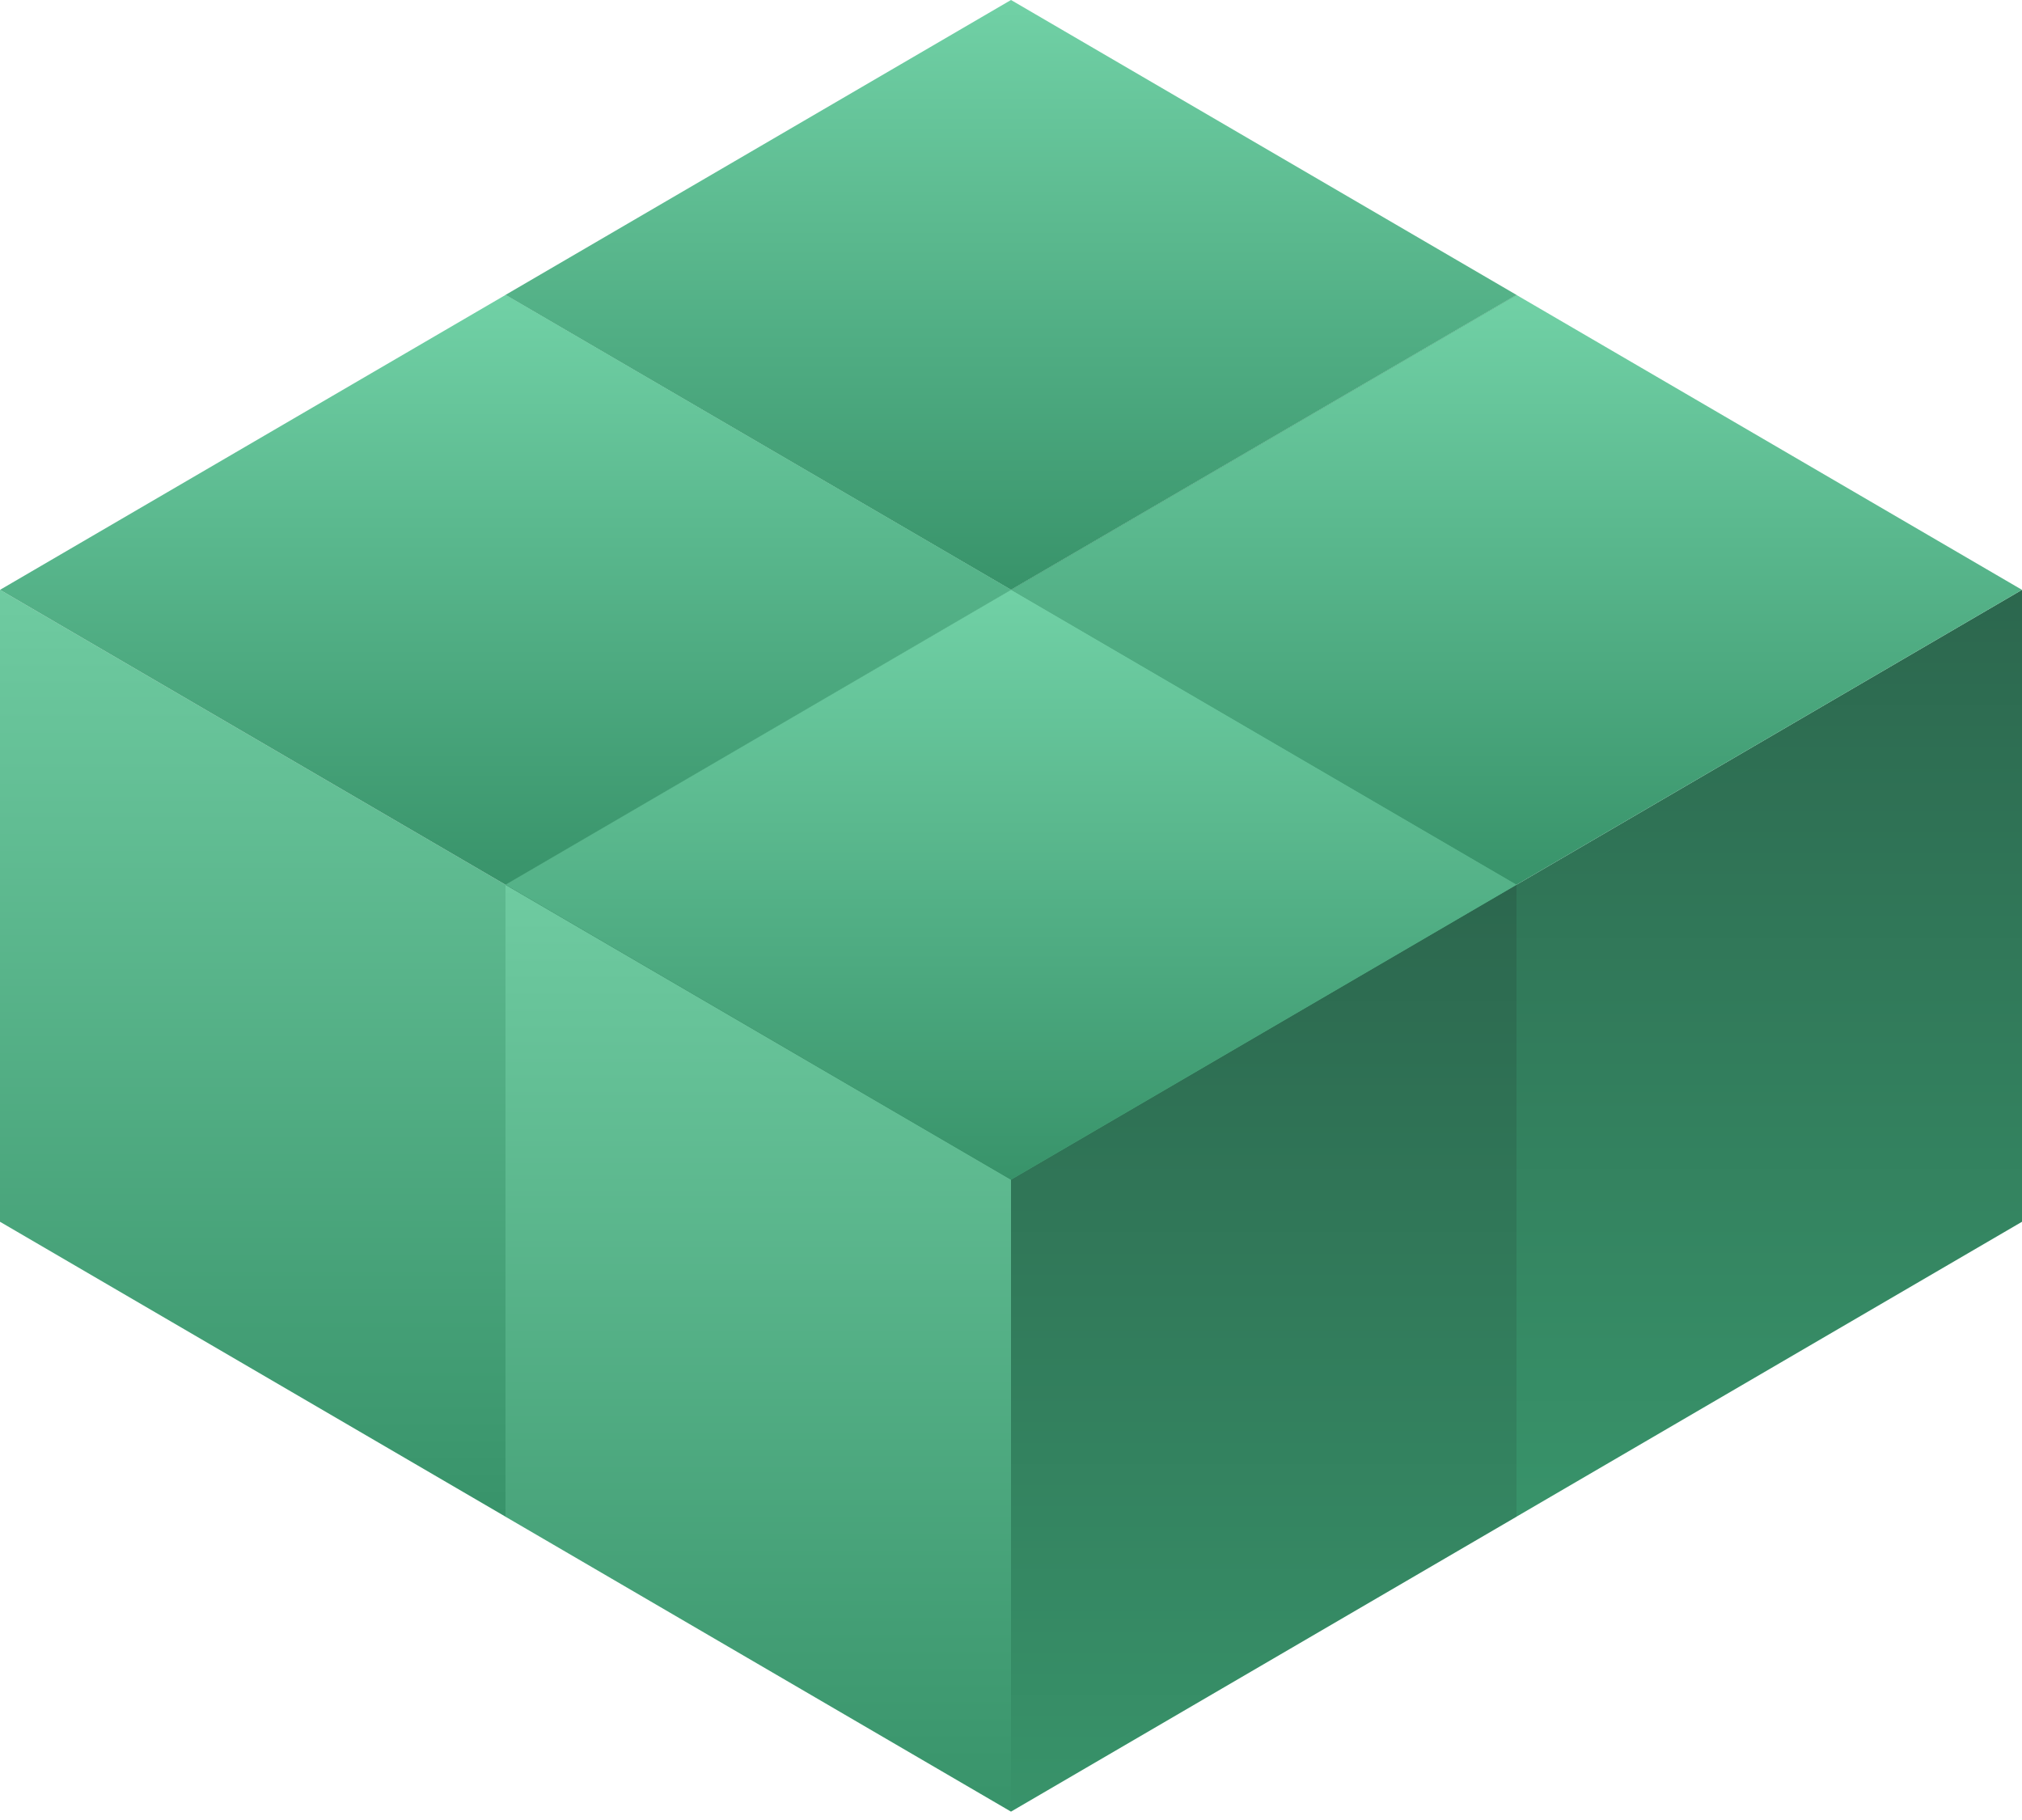
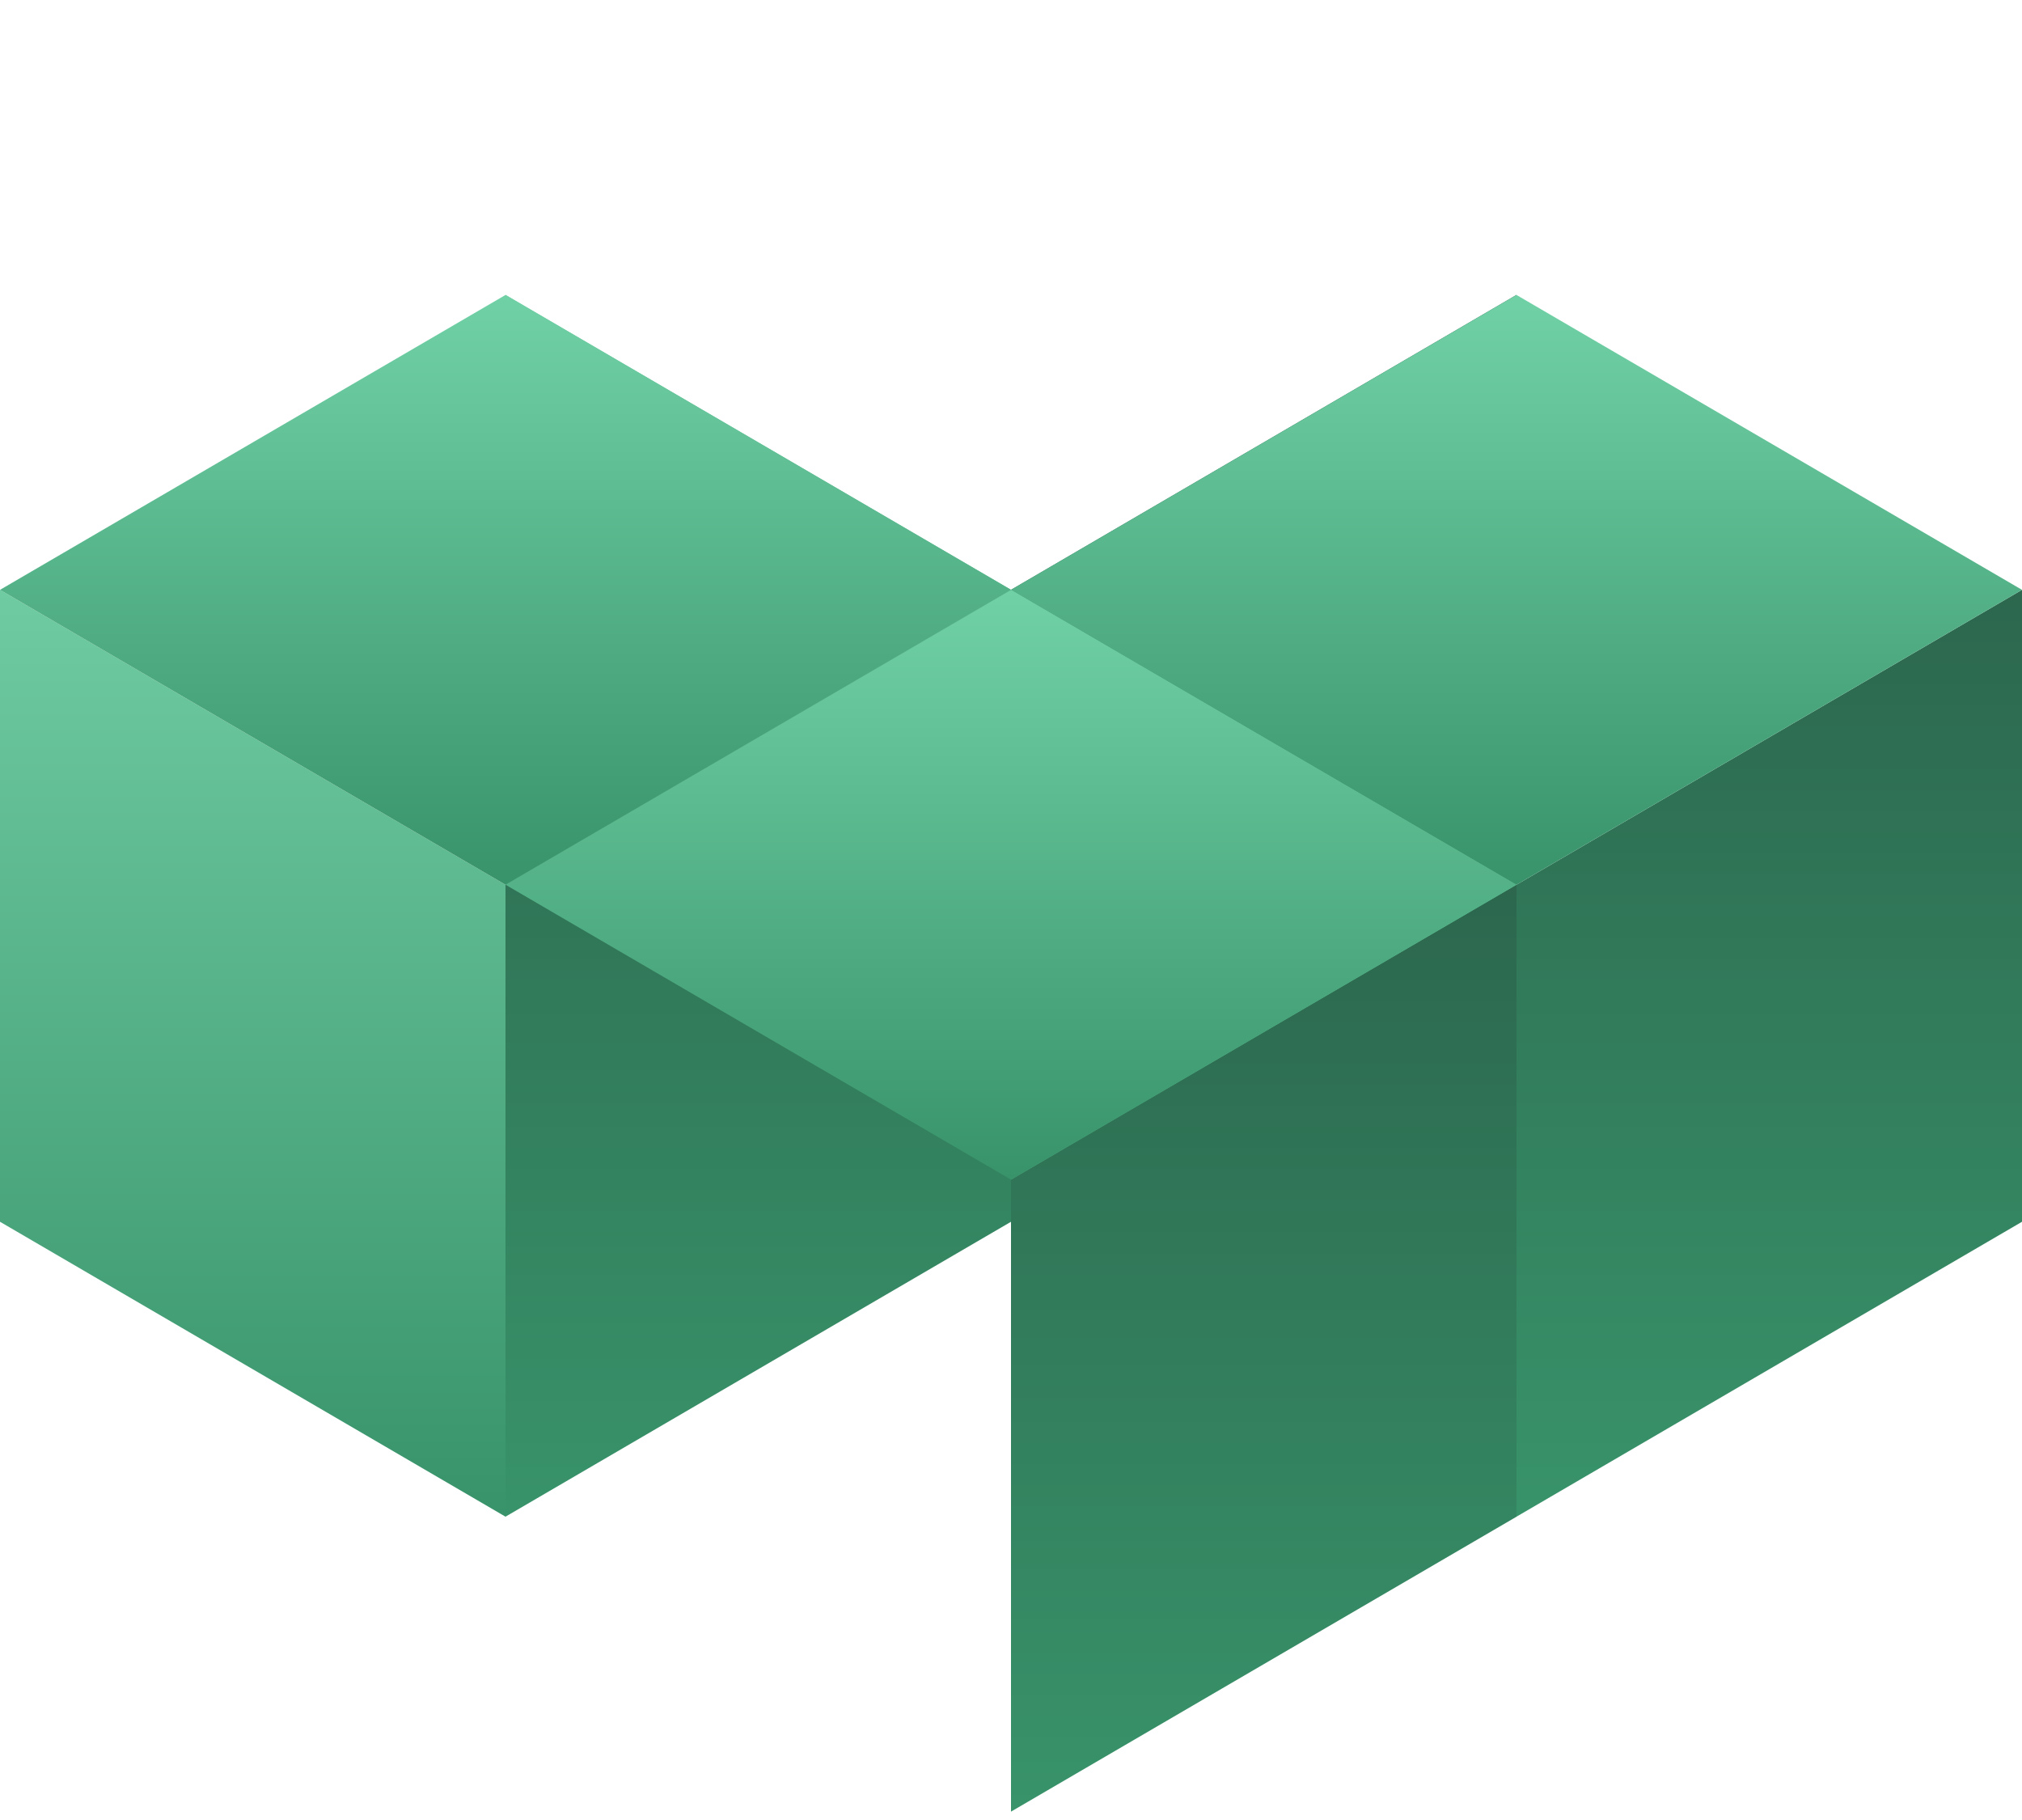
<svg xmlns="http://www.w3.org/2000/svg" width="200" height="180" viewBox="0 0 200 180" fill="none">
  <path d="M100 120.829L150 91.662L150 29.163L100 58.329L100 120.829Z" fill="url(#paint0_linear)" />
  <path d="M100 120.829L50 91.662L50 29.163L100 58.329L100 120.829Z" fill="url(#paint1_linear)" />
-   <path d="M100 0L150 29.167L100 58.333L50 29.167L100 0Z" fill="url(#paint2_linear)" />
  <path d="M150 150.001L200 120.834L200 58.334L150 87.501L150 150.001Z" fill="url(#paint3_linear)" />
  <path d="M150 150.001L100 120.834L100 58.334L150 87.501L150 150.001Z" fill="url(#paint4_linear)" />
  <path d="M150 29.171L200 58.337L150 87.504L100 58.337L150 29.171Z" fill="url(#paint5_linear)" />
  <path d="M50 150.001L100 120.834L100 58.334L50 87.501L50 150.001Z" fill="url(#paint6_linear)" />
  <path d="M50 150.001L2.41006e-06 120.834L7.93873e-06 58.334L50 87.501L50 150.001Z" fill="url(#paint7_linear)" />
  <path d="M50 29.171L100 58.337L50 87.504L0 58.337L50 29.171Z" fill="url(#paint8_linear)" />
  <path d="M100 179.172L150 150.005L150 87.505L100 116.672L100 179.172Z" fill="url(#paint9_linear)" />
-   <path d="M100 179.172L50 150.005L50 87.505L100 116.672L100 179.172Z" fill="url(#paint10_linear)" />
  <path d="M100 58.331L150 87.498L100 116.664L50 87.498L100 58.331Z" fill="url(#paint11_linear)" />
  <defs>
    <linearGradient id="paint0_linear" x1="125" y1="120.829" x2="125" y2="29.163" gradientUnits="userSpaceOnUse">
      <stop stop-color="#38936A" />
      <stop offset="1" stop-color="#2C674E" />
    </linearGradient>
    <linearGradient id="paint1_linear" x1="75" y1="120.829" x2="75" y2="29.163" gradientUnits="userSpaceOnUse">
      <stop stop-color="#38936A" />
      <stop offset="1" stop-color="#6FCBA1" />
    </linearGradient>
    <linearGradient id="paint2_linear" x1="100" y1="0" x2="100" y2="58.333" gradientUnits="userSpaceOnUse">
      <stop stop-color="#71D1A6" />
      <stop offset="1" stop-color="#38936A" />
    </linearGradient>
    <linearGradient id="paint3_linear" x1="175" y1="150.001" x2="175" y2="58.334" gradientUnits="userSpaceOnUse">
      <stop stop-color="#38936A" />
      <stop offset="1" stop-color="#2C674E" />
    </linearGradient>
    <linearGradient id="paint4_linear" x1="125" y1="150.001" x2="125" y2="58.334" gradientUnits="userSpaceOnUse">
      <stop stop-color="#38936A" />
      <stop offset="1" stop-color="#6FCBA1" />
    </linearGradient>
    <linearGradient id="paint5_linear" x1="150" y1="29.171" x2="150" y2="87.504" gradientUnits="userSpaceOnUse">
      <stop stop-color="#71D1A6" />
      <stop offset="1" stop-color="#38936A" />
    </linearGradient>
    <linearGradient id="paint6_linear" x1="75" y1="150.001" x2="75" y2="58.334" gradientUnits="userSpaceOnUse">
      <stop stop-color="#38936A" />
      <stop offset="1" stop-color="#2C674E" />
    </linearGradient>
    <linearGradient id="paint7_linear" x1="25" y1="150.001" x2="25" y2="58.334" gradientUnits="userSpaceOnUse">
      <stop stop-color="#38936A" />
      <stop offset="1" stop-color="#6FCBA1" />
    </linearGradient>
    <linearGradient id="paint8_linear" x1="50" y1="29.171" x2="50" y2="87.504" gradientUnits="userSpaceOnUse">
      <stop stop-color="#71D1A6" />
      <stop offset="1" stop-color="#38936A" />
    </linearGradient>
    <linearGradient id="paint9_linear" x1="125" y1="179.172" x2="125" y2="87.505" gradientUnits="userSpaceOnUse">
      <stop stop-color="#38936A" />
      <stop offset="1" stop-color="#2C674E" />
    </linearGradient>
    <linearGradient id="paint10_linear" x1="75" y1="179.172" x2="75" y2="87.505" gradientUnits="userSpaceOnUse">
      <stop stop-color="#38936A" />
      <stop offset="1" stop-color="#6FCBA1" />
    </linearGradient>
    <linearGradient id="paint11_linear" x1="100" y1="58.331" x2="100" y2="116.664" gradientUnits="userSpaceOnUse">
      <stop stop-color="#71D1A6" />
      <stop offset="1" stop-color="#38936A" />
    </linearGradient>
  </defs>
</svg>